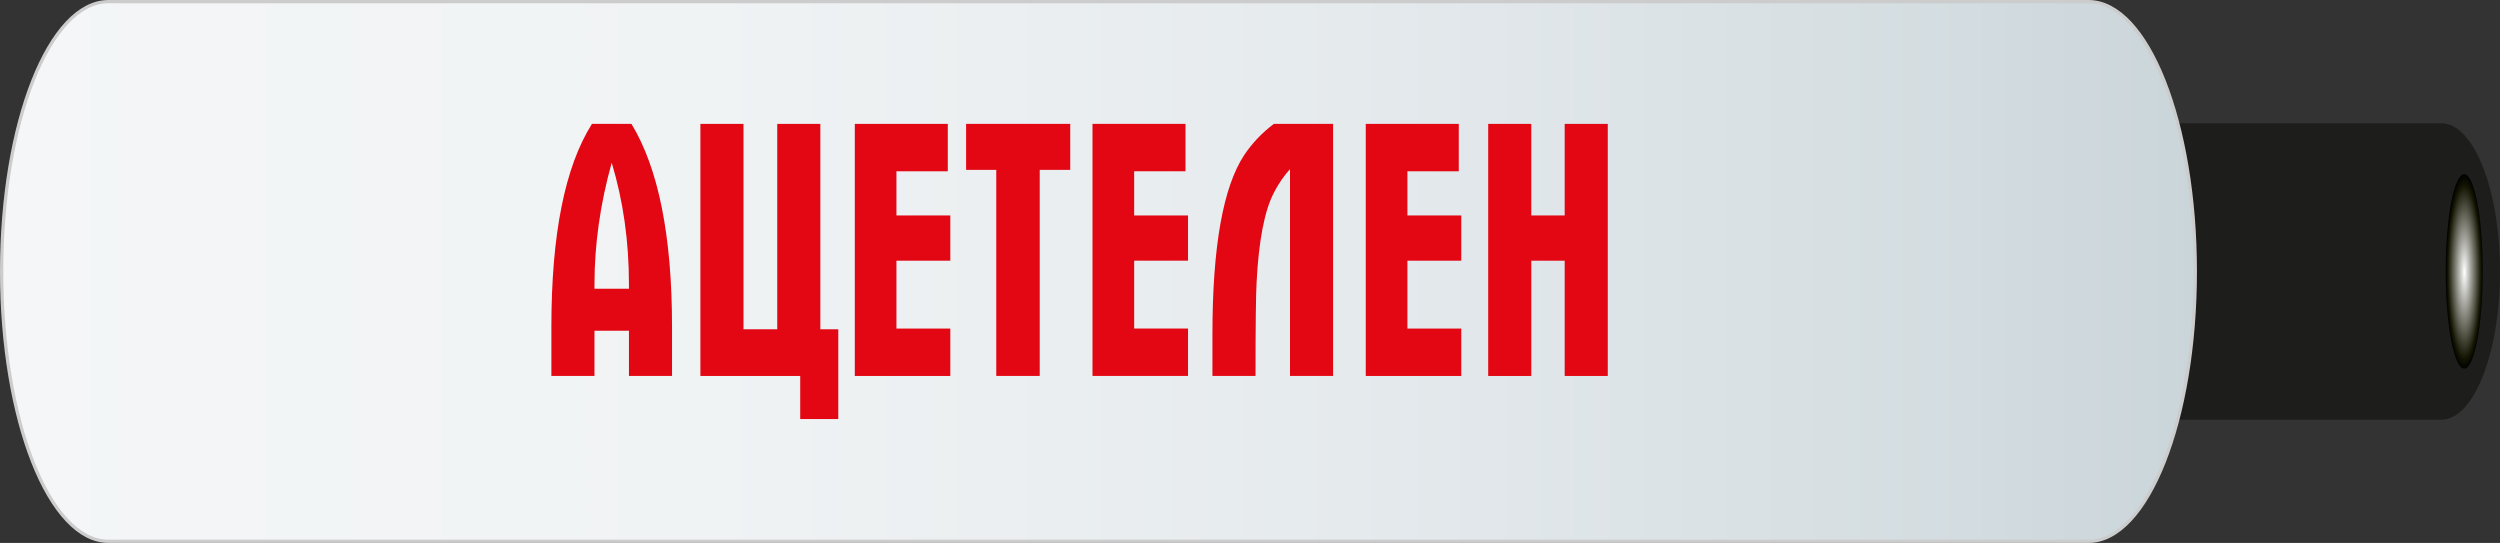
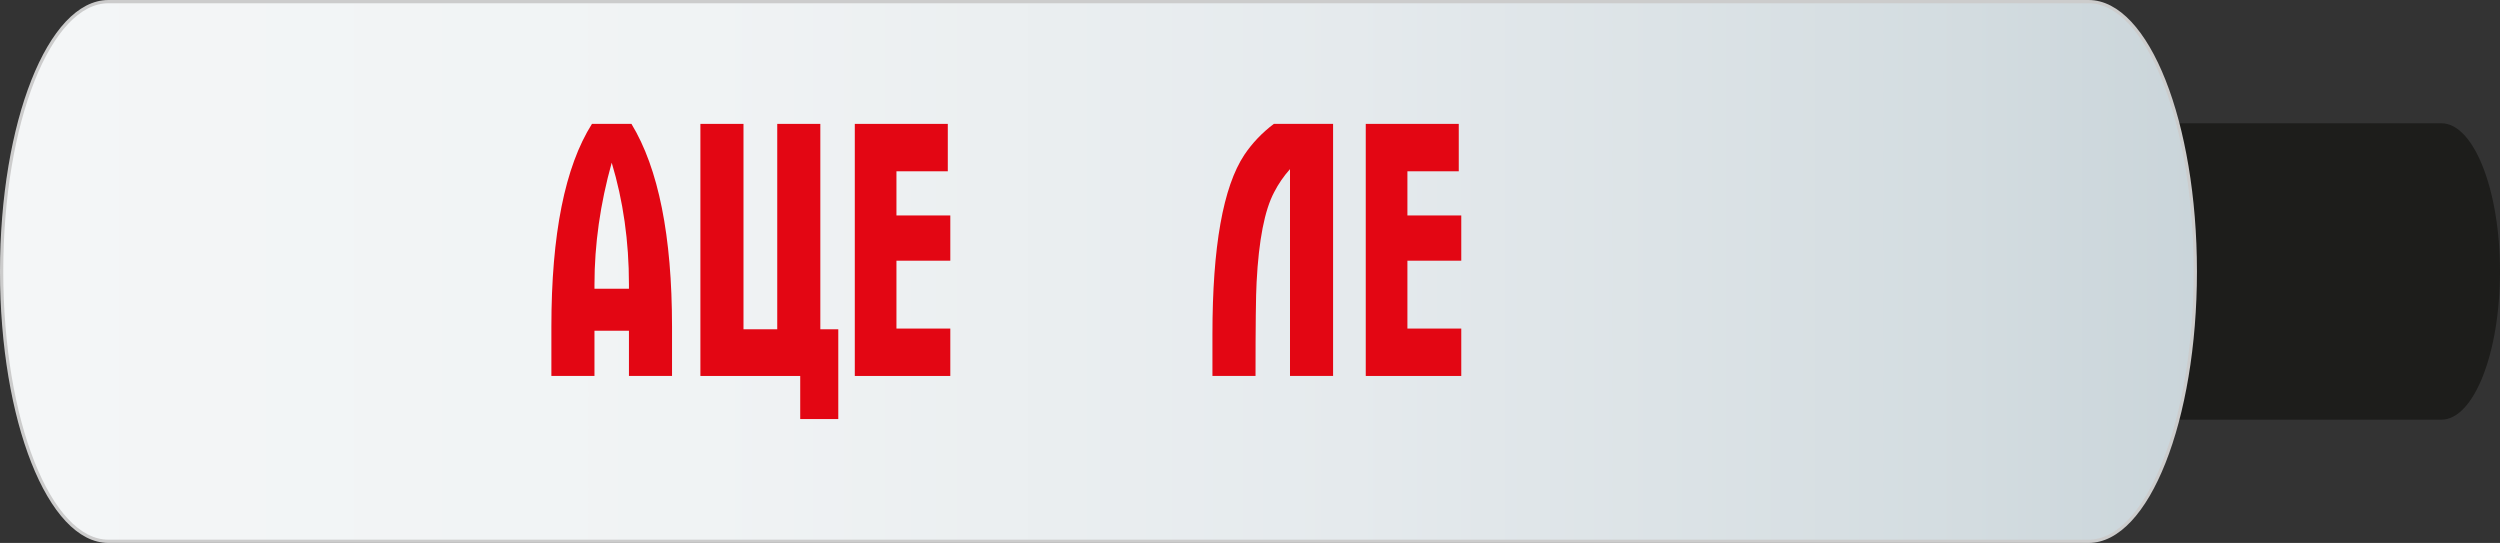
<svg xmlns="http://www.w3.org/2000/svg" version="1.1" id="Слой_1" x="0px" y="0px" width="765.848px" height="166.323px" viewBox="-33.332 7.536 765.848 166.323" enable-background="new -33.332 7.536 765.848 166.323" xml:space="preserve">
  <rect x="-33.332" y="7.536" width="765.848" height="166.323" fill="#333333" stroke="none" />
  <g>
    <path fill="#1D1D1B" d="M714.543,45.292c-0.088,0-0.168,0.006-0.25,0.006v-0.006H598.809l-1.404,0.006   c-0.079,0,1.242-0.006,1.158-0.006c-9.932,0-17.979,20.329-17.979,45.407c0,25.076,8.047,45.404,17.979,45.404   c0.084,0,0.166-0.006,0.246-0.006l-0.604,0.006h116.088v-0.006c0.082,0,0.162,0.006,0.25,0.006   c9.924,0,17.973-20.328,17.973-45.404C732.516,65.621,724.467,45.292,714.543,45.292z" />
    <radialGradient id="SVGID_1_" cx="-902.981" cy="-302.089" r="7.357" gradientTransform="matrix(0 -4.045 0.771 0 954.529 -3561.68)" gradientUnits="userSpaceOnUse">
      <stop offset="0" style="stop-color:#FFFFFF" />
      <stop offset="0.888" style="stop-color:#151503" />
      <stop offset="1" style="stop-color:#000000" />
    </radialGradient>
-     <path fill="url(#SVGID_1_)" d="M721.554,60.934c3.132,0,5.677,13.326,5.677,29.762c0,16.435-2.545,29.765-5.677,29.765   c-3.13,0-5.668-13.329-5.668-29.765C715.886,74.259,718.424,60.934,721.554,60.934z" />
  </g>
  <linearGradient id="SVGID_2_" gradientUnits="userSpaceOnUse" x1="315.799" y1="767.455" x2="987.81" y2="767.455" gradientTransform="matrix(1 0 0 1 -348.631 -676.757)">
    <stop offset="0" style="stop-color:#F4F6F7" />
    <stop offset="0.321" style="stop-color:#F0F3F4" />
    <stop offset="0.615" style="stop-color:#E5EAED" />
    <stop offset="0.897" style="stop-color:#D3DCE0" />
    <stop offset="1" style="stop-color:#CAD5DA" />
  </linearGradient>
  <path fill="url(#SVGID_2_)" stroke="#CCCCCC" stroke-miterlimit="10" d="M606.456,8.036c-0.156,0-0.306,0.01-0.453,0.01v-0.01H0.344  v0.01c-0.145,0-0.294-0.01-0.449-0.01c-18.078,0-32.727,37.008-32.727,82.661c0,45.653,14.648,82.662,32.727,82.662  c0.155,0,0.305-0.013,0.449-0.013v0.013h605.659v-0.013c0.147,0,0.297,0.013,0.453,0.013c18.069,0,32.723-37.009,32.723-82.662  C639.178,45.043,624.525,8.036,606.456,8.036z" />
  <g>
    <path fill="#E30613" d="M172.538,122.708h-13.199v-13.86h-10.561v13.86h-13.2v-15.07c0-28.306,4.142-49.021,12.43-62.149h12.1   c8.286,13.641,12.43,34.358,12.43,62.149V122.708L172.538,122.708z M159.339,95.977v-1.319c0-13.199-1.76-25.63-5.28-37.289   c-3.52,12.613-5.28,25.044-5.28,37.289v1.319H159.339z" />
    <path fill="#E30613" d="M223.468,135.908h-11.66v-13.199h-30.58V45.487h13.2v62.92h10.34v-62.92h13.2v62.92h5.5V135.908z" />
    <path fill="#E30613" d="M257.786,122.708h-29.26V45.487h28.49v14.521h-15.73v13.53h16.5v13.858h-16.5v20.79h16.5V122.708   L257.786,122.708z" />
-     <path fill="#E30613" d="M294.525,59.567h-9.35v63.141h-13.31V59.567h-9.24v-14.08h31.899L294.525,59.567L294.525,59.567z" />
-     <path fill="#E30613" d="M330.605,122.708h-29.26V45.487h28.489v14.521h-15.729v13.53h16.5v13.858h-16.5v20.79h16.5V122.708z" />
    <path fill="#E30613" d="M375.044,122.708h-13.199v-63.36c-1.908,2.127-3.521,4.474-4.84,7.04c-2.935,5.5-4.73,14.704-5.391,27.609   c-0.22,3.739-0.33,13.311-0.33,28.711h-13.199v-12.762c0-26.839,3.262-45.171,9.789-54.999c2.42-3.592,5.426-6.745,9.021-9.46   h18.149V122.708z" />
    <path fill="#E30613" d="M414.313,122.708h-29.26V45.487h28.49v14.521h-15.73v13.53h16.5v13.858h-16.5v20.79h16.5V122.708z" />
-     <path fill="#E30613" d="M459.191,122.708h-13.198V87.397h-10.229v35.312h-13.201V45.487h13.199v28.051h10.23V45.487h13.199V122.708   L459.191,122.708z" />
  </g>
</svg>